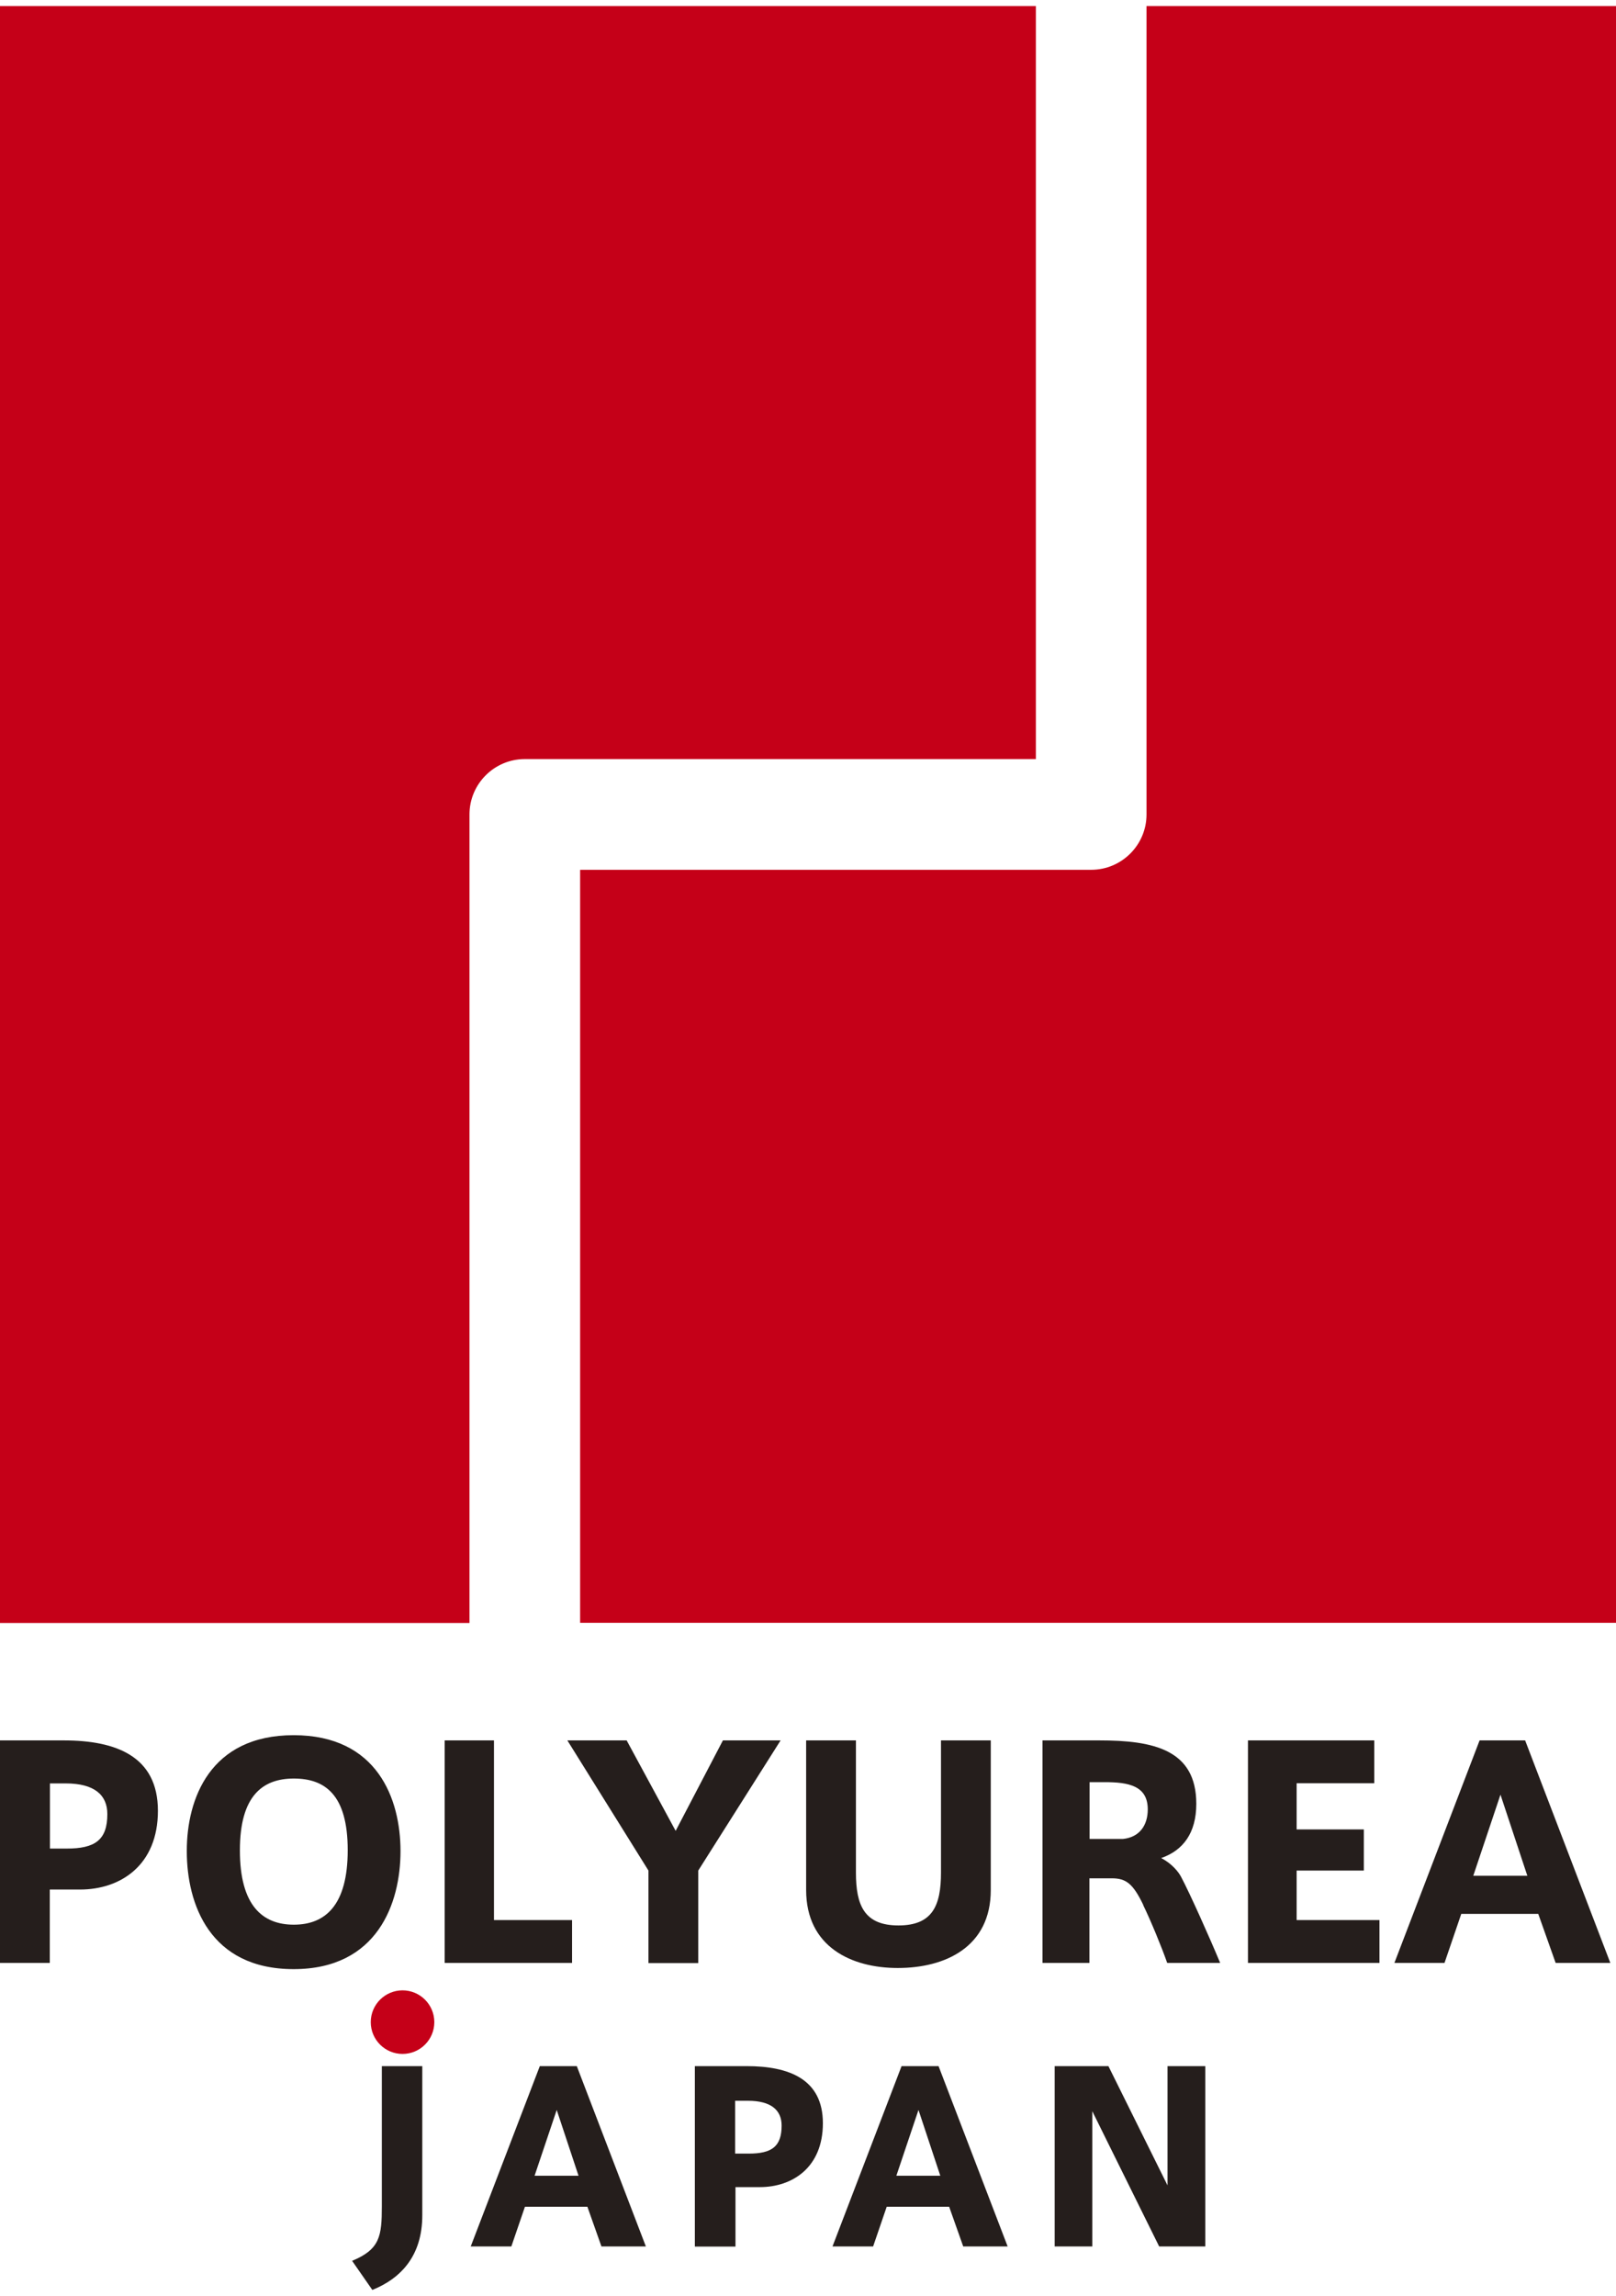
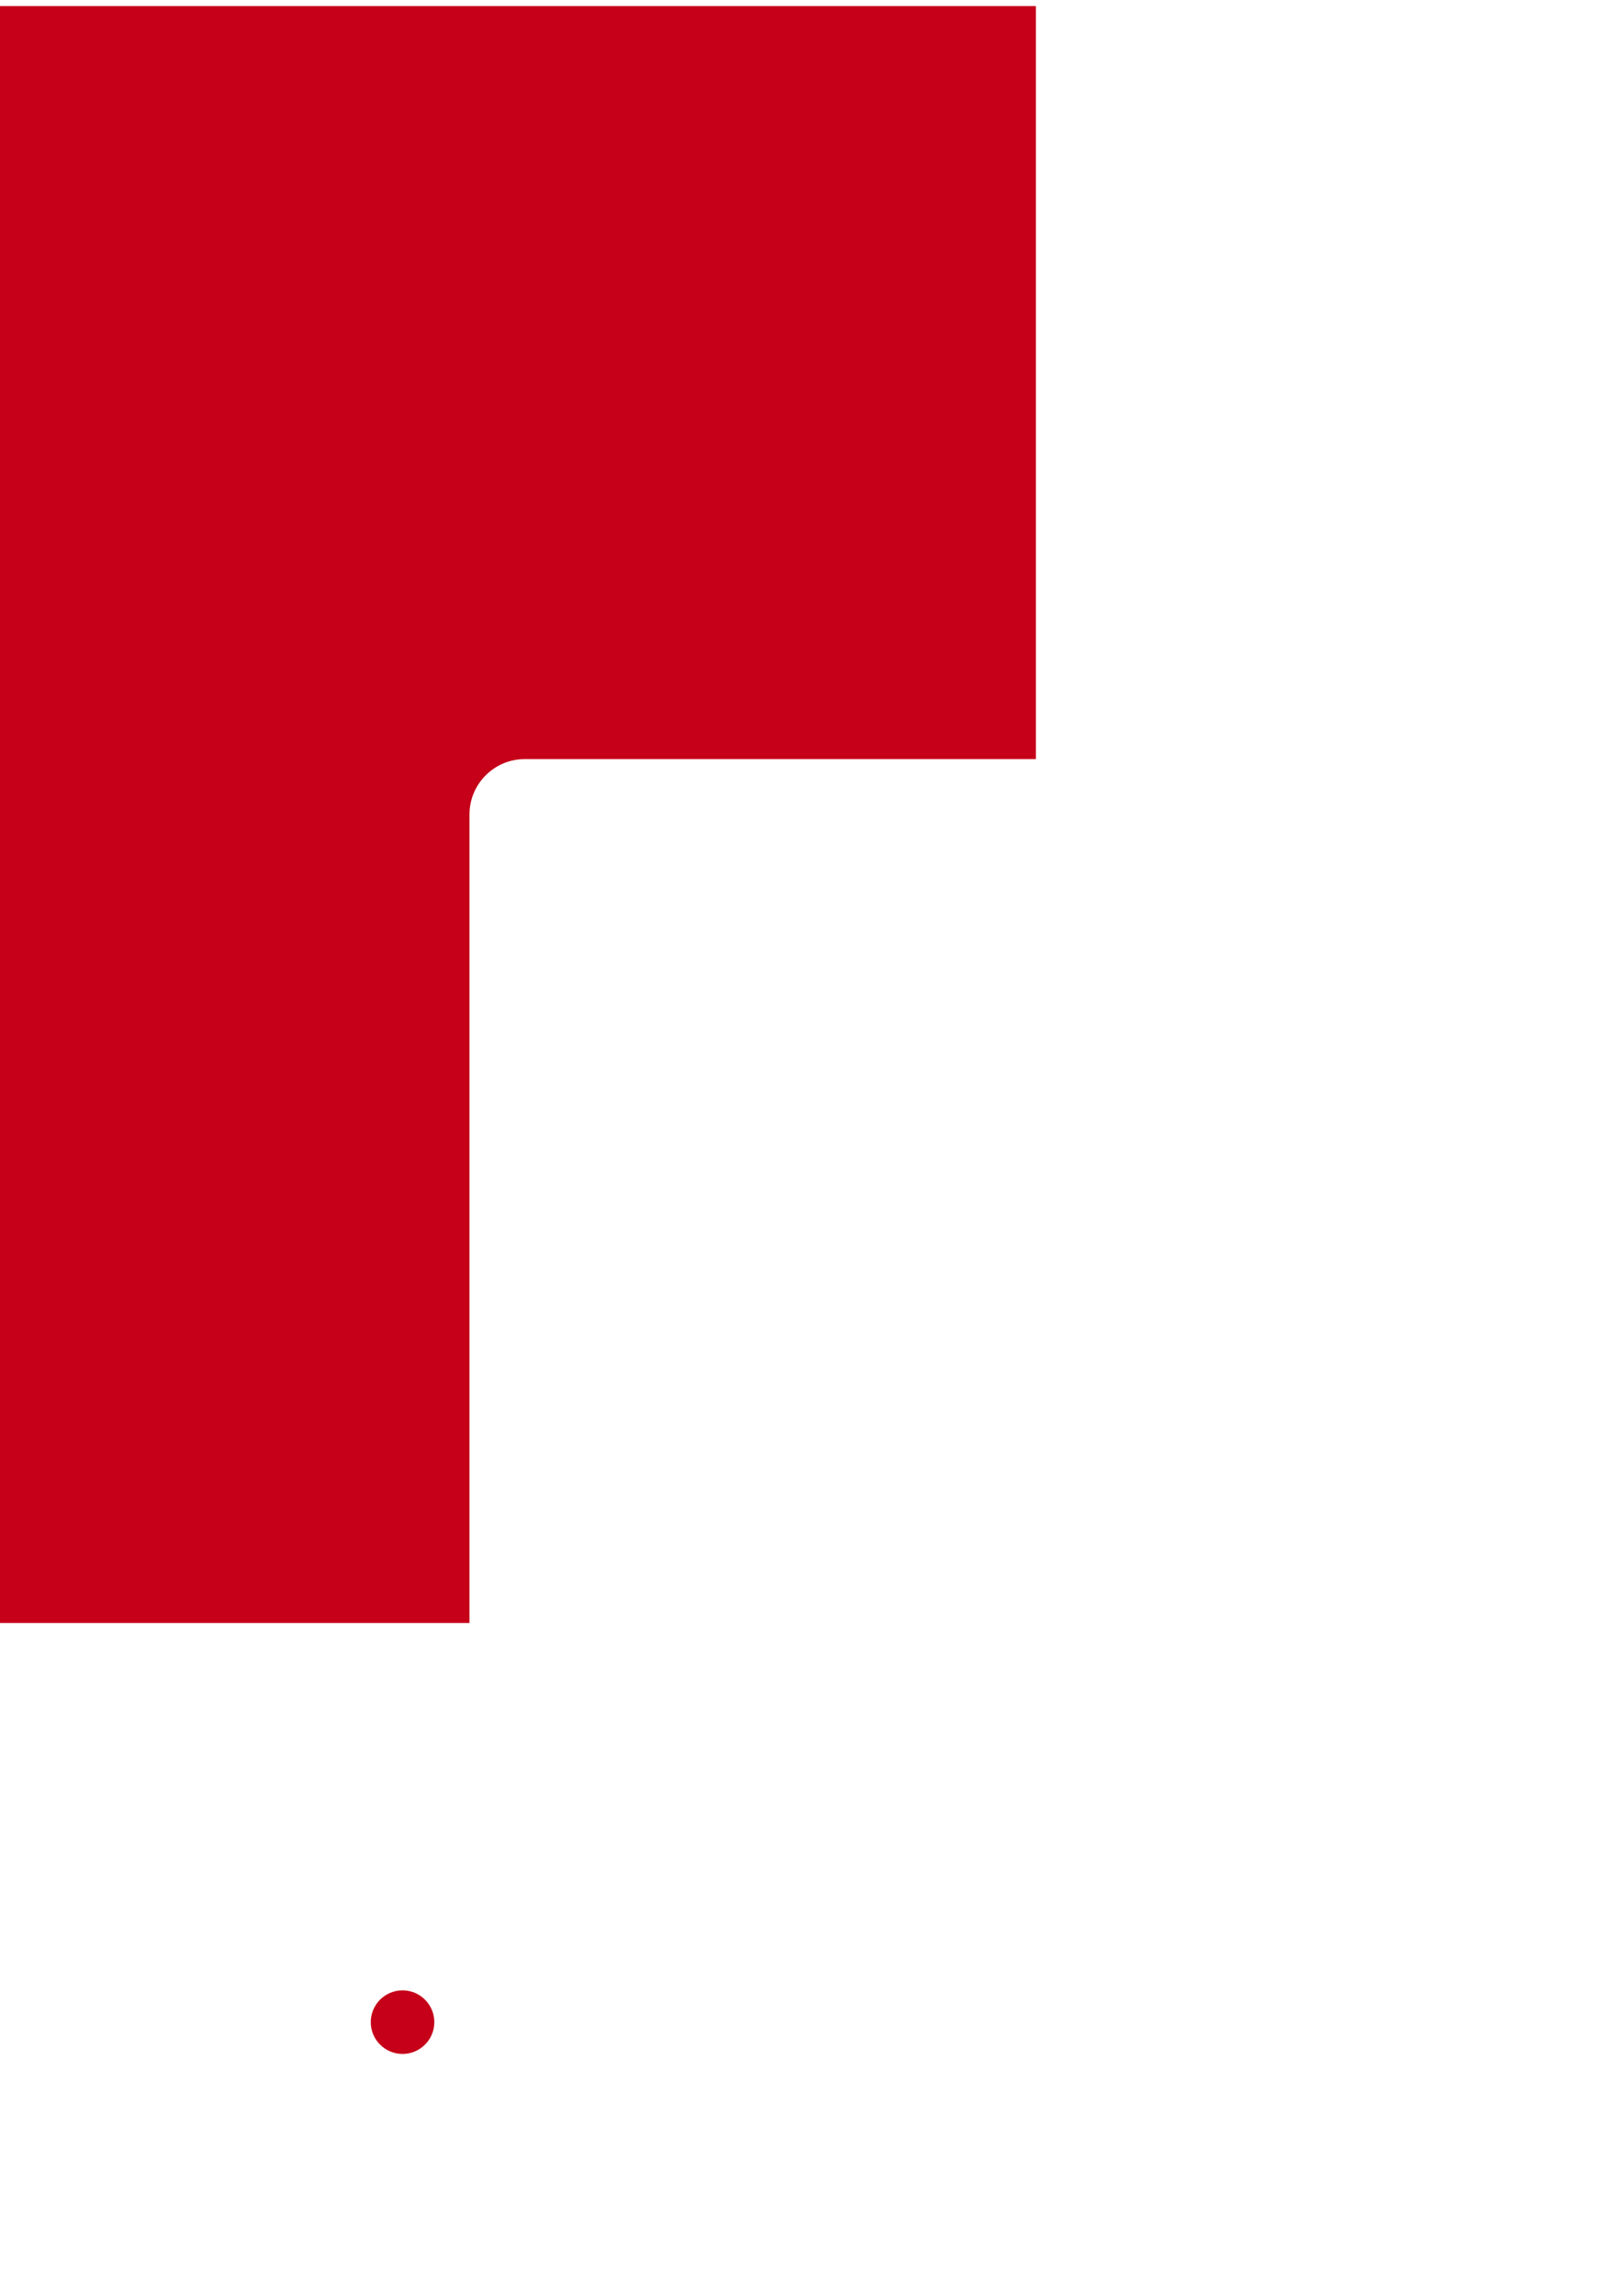
<svg xmlns="http://www.w3.org/2000/svg" fill="none" viewBox="0 0 100 142">
-   <path fill="#C50018" d="M70.948 0.375V50.37C70.948 52.258 69.412 53.794 67.524 53.794H35.899V100.365H100V0.375H70.948Z" />
  <path fill="#C50018" d="M29.052 50.37C29.052 48.482 30.588 46.947 32.476 46.947H64.101V0.375H0V100.375H29.052V50.37Z" />
-   <path fill="#251E1C" d="M0 121.401V107.638H3.942C7.19 107.638 9.772 108.626 9.772 111.991 9.772 115.356 7.464 116.862 4.95 116.862H3.081V121.401H0ZM4.128 114.328C5.869 114.328 6.642 113.81 6.642 112.196 6.642 111.012 5.84 110.298 4.059 110.298H3.091V114.328H4.128ZM11.559 114.467C11.559 111.278 12.977 107.316 18.171 107.316 23.365 107.316 24.784 111.278 24.784 114.487 24.784 117.695 23.365 121.784 18.171 121.784 12.977 121.784 11.559 117.754 11.559 114.487V114.467ZM14.845 114.447C14.845 117.851 16.244 119.035 18.181 119.035 20.118 119.035 21.517 117.851 21.517 114.428 21.517 111.004 20.118 109.997 18.181 109.997 16.244 109.997 14.845 111.073 14.845 114.428V114.447ZM30.558 118.75H35.4V121.401H27.516V107.638H30.568V118.75H30.558ZM35.1 107.638H38.778L41.81 113.233 44.735 107.638H48.305L43.209 115.688V121.411H40.127V115.688L35.109 107.638H35.1ZM55.548 121.714C52.712 121.714 49.885 120.423 49.885 116.891V107.638H52.966V115.815C52.966 117.84 53.484 119.082 55.597 119.082 57.71 119.082 58.229 117.85 58.229 115.815V107.638H61.31V116.891C61.31 120.423 58.483 121.714 55.558 121.714H55.539 55.548ZM70.751 117.821C70.105 116.481 69.675 116.167 68.794 116.167H67.415V121.401H64.51V107.638H68.022C71.357 107.638 74.028 108.195 74.028 111.56 74.028 113.37 73.206 114.446 71.856 114.915 72.521 115.258 72.932 115.776 73.088 116.079 73.626 117.087 74.859 119.845 75.505 121.401H72.228C71.905 120.472 71.21 118.779 70.741 117.821H70.751ZM71.025 111.903C71.025 110.435 69.821 110.22 68.354 110.22H67.425V113.732H69.499C70.516 113.624 71.025 112.891 71.025 111.903ZM80.237 113.145H84.395V115.688H80.237V118.75H85.363V121.401H77.225V107.638H85.04V110.289H80.237V113.135 113.145ZM91.54 107.638H94.377L99.649 121.401H96.265L95.189 118.368H90.425L89.388 121.401H86.287L91.559 107.638H91.54ZM94.514 116.011 92.851 110.993 91.168 116.011H94.523 94.514ZM23.638 127.783H26.132V137.007C26.132 139.561 24.763 140.93 23.041 141.625L21.789 139.825C23.52 139.111 23.628 138.289 23.628 136.44V127.783H23.638Z" />
  <path fill="#C50018" d="M26.876 125.063C26.876 126.149 25.995 127.029 24.91 127.029C23.824 127.029 22.943 126.149 22.943 125.063C22.943 123.977 23.824 123.097 24.91 123.097C25.995 123.097 26.876 123.977 26.876 125.063Z" />
-   <path fill="#251E1C" d="M33.394 127.783H35.693L39.967 138.935H37.218L36.348 136.479H32.484L31.643 138.935H29.129L33.404 127.783H33.394ZM35.8 134.562 34.45 130.493 33.081 134.562H35.8ZM42.998 138.935V127.783H46.197C48.828 127.783 50.921 128.585 50.921 131.314 50.921 134.044 49.043 135.266 47.018 135.266H45.512V138.944H43.018L42.998 138.935ZM46.334 133.193C47.742 133.193 48.368 132.772 48.368 131.461 48.368 130.503 47.713 129.925 46.275 129.925H45.492V133.193H46.334ZM55.781 127.783H58.079L62.354 138.935H59.605L58.735 136.479H54.871L54.03 138.935H51.516L55.79 127.783H55.781ZM58.187 134.562 56.837 130.493 55.468 134.562H58.187ZM67.592 138.935H65.264V127.783H68.59L72.248 135.159V127.783H74.586V138.935H71.73L67.592 130.571V138.935Z" />
</svg>